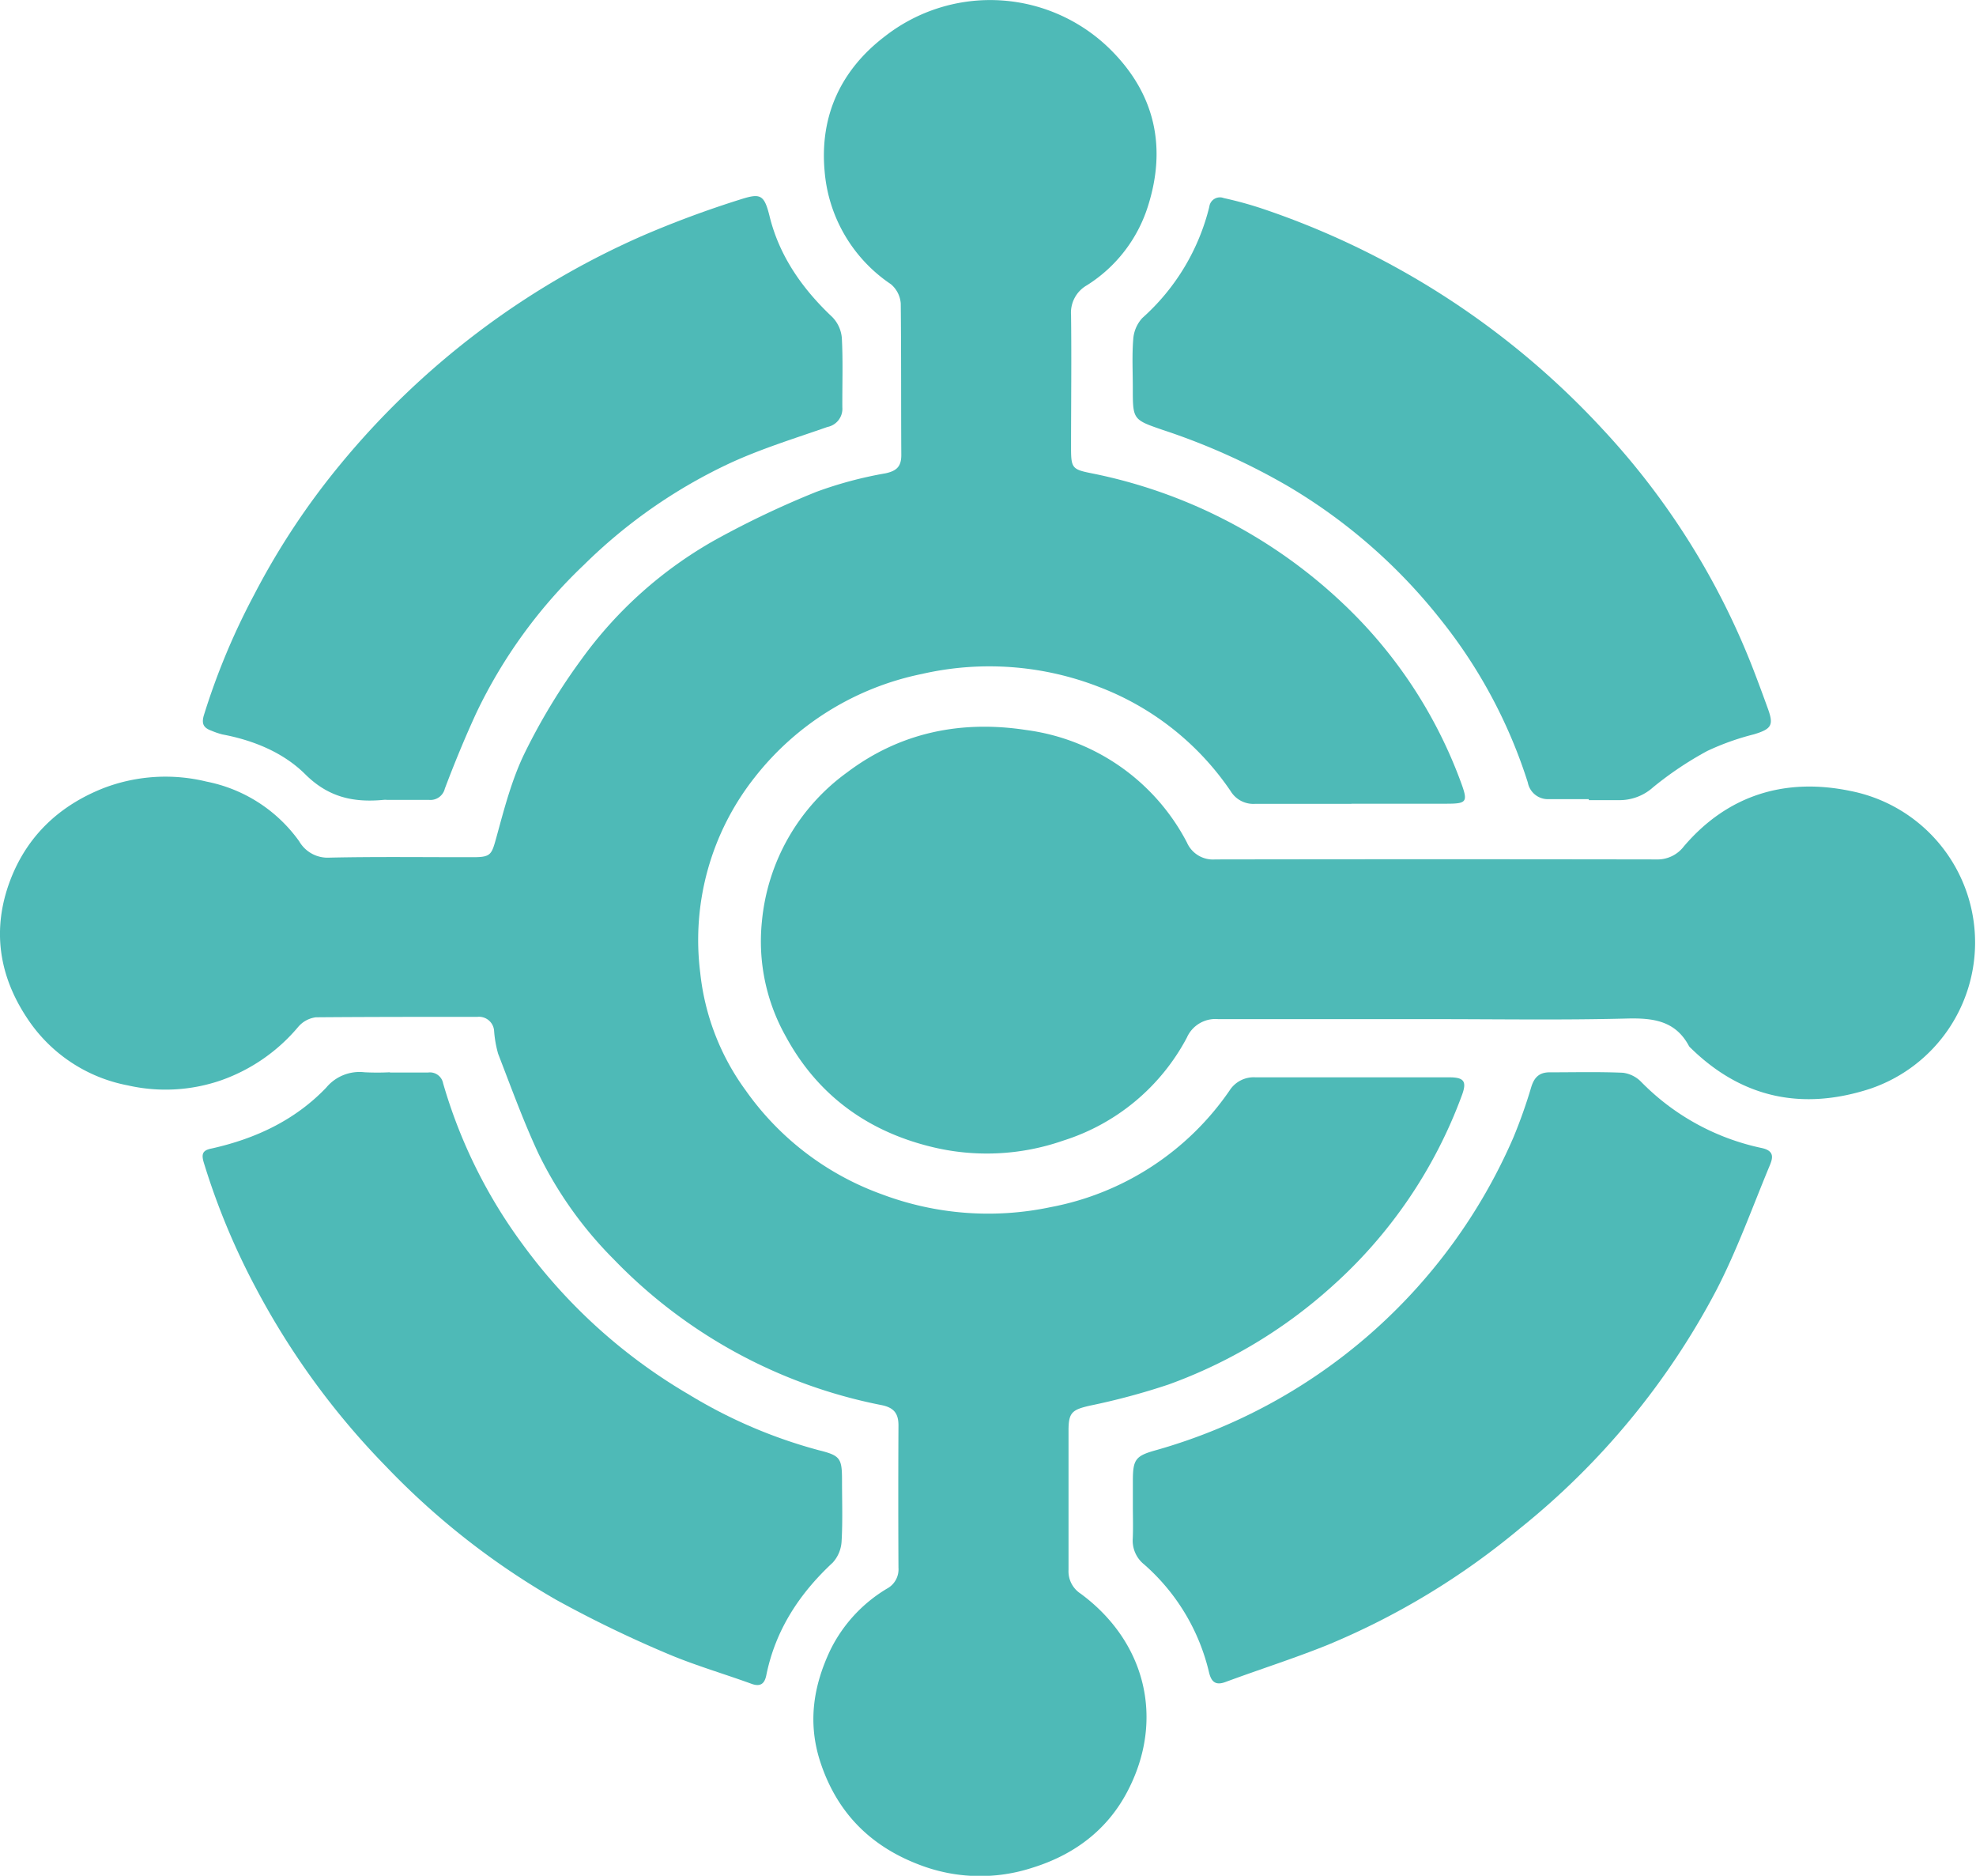
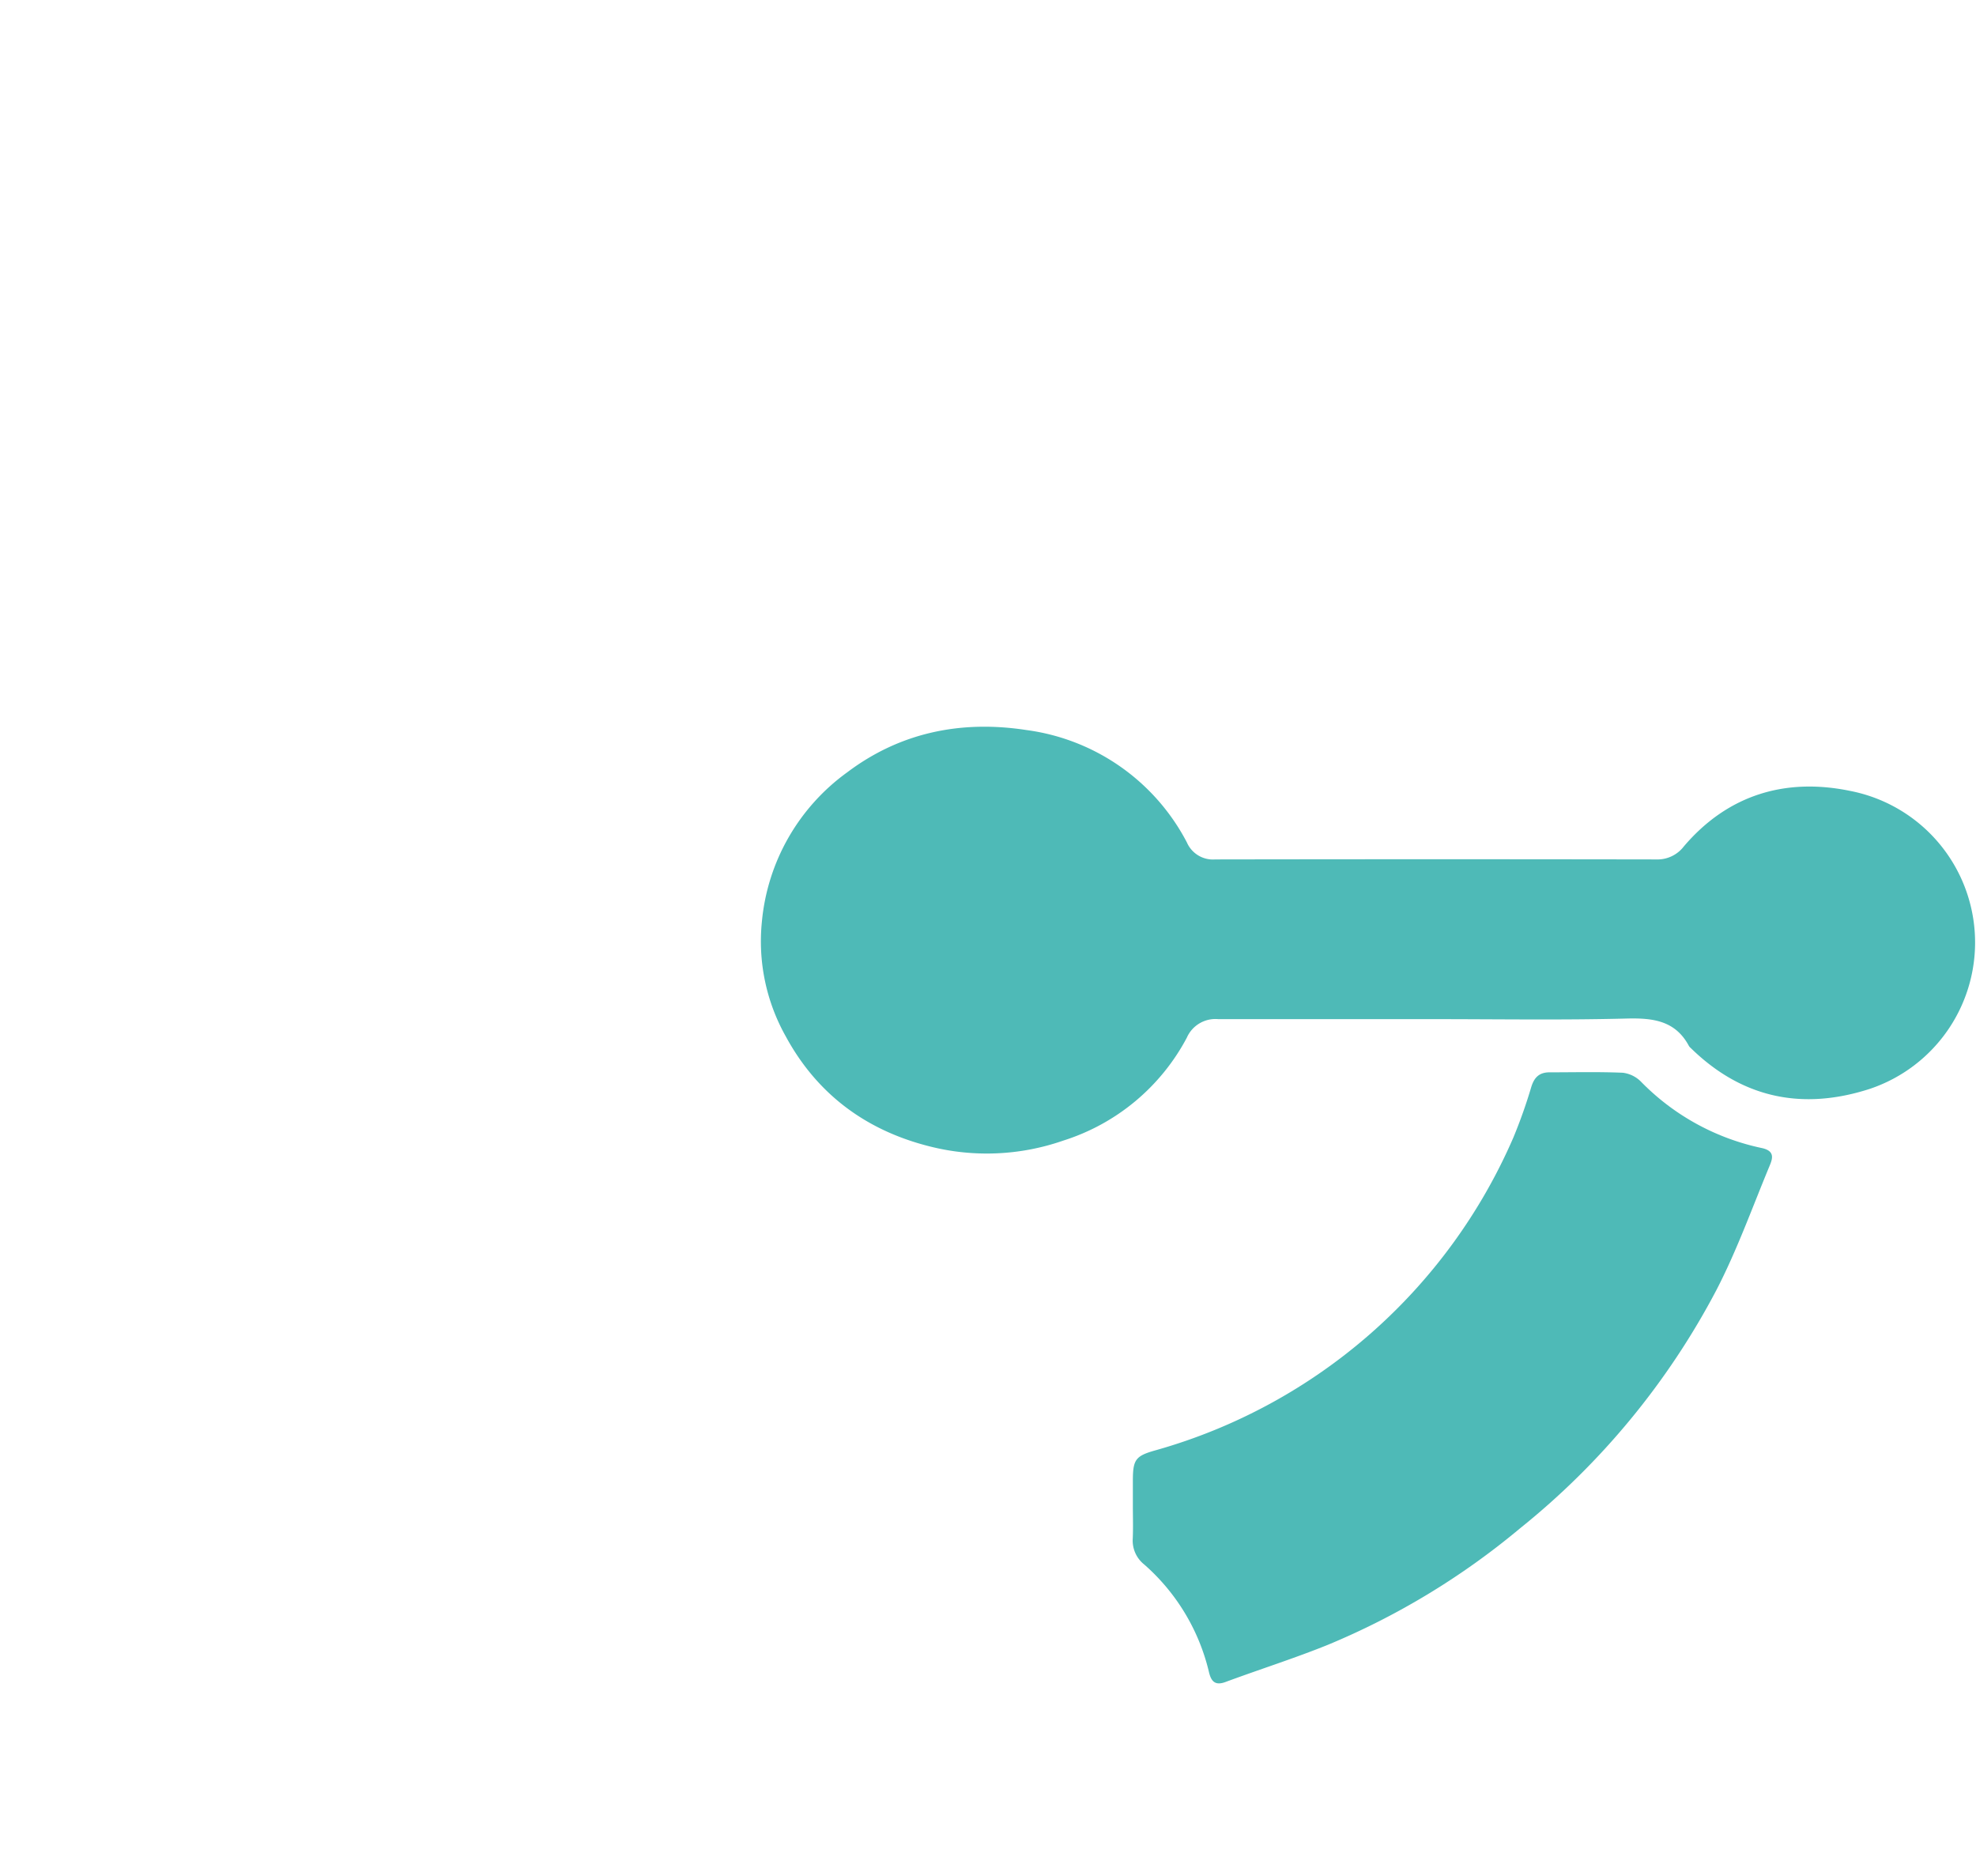
<svg xmlns="http://www.w3.org/2000/svg" id="Capa_1" data-name="Capa 1" viewBox="0 0 320 303.71">
  <defs>
    <style>.cls-1{fill:#4ebab7;}</style>
  </defs>
-   <path class="cls-1" d="M218.86,138.29c-5.19,0-10.38,0-15.58,0a4.31,4.31,0,0,1-4-2.08A45.22,45.22,0,0,0,178,119.37a49,49,0,0,0-28.7-2.11A46.07,46.07,0,0,0,122.22,134a42.46,42.46,0,0,0-8.82,31.66,39.21,39.21,0,0,0,7.39,19.07,46.09,46.09,0,0,0,22,16.77,48.92,48.92,0,0,0,27.34,2.09,45.31,45.31,0,0,0,29-18.9,4.64,4.64,0,0,1,4.19-2.12c10.45,0,20.91,0,31.36,0,2.43,0,2.9.66,2.06,2.92a77.16,77.16,0,0,1-21.18,31.06,80.25,80.25,0,0,1-26.33,15.76,110.85,110.85,0,0,1-12.78,3.43c-2.82.65-3.4,1.11-3.41,3.94,0,7.55,0,15.09,0,22.64a4.31,4.31,0,0,0,1.95,3.84c10.57,7.79,13.69,20.42,7.58,32.05-3.28,6.25-8.64,10.26-15.46,12.36a27.26,27.26,0,0,1-17.53-.25c-8.19-2.91-13.89-8.33-16.7-16.79-2.13-6.42-1.17-12.44,1.61-18.28a23.82,23.82,0,0,1,9.16-9.9,3.54,3.54,0,0,0,1.85-3.39q-.06-11.52,0-23.05c0-2-.82-2.91-2.85-3.29A82.32,82.32,0,0,1,99.36,212,63.56,63.56,0,0,1,87.24,195c-2.47-5.28-4.46-10.79-6.57-16.24a18.29,18.29,0,0,1-.65-3.67,2.45,2.45,0,0,0-2.69-2.31c-8.72,0-17.45,0-26.17.07a4.5,4.5,0,0,0-2.88,1.57,28.79,28.79,0,0,1-12.41,8.61,27.52,27.52,0,0,1-15.15.85A25.1,25.1,0,0,1,4.44,173.06c-4.68-7-5.74-14.52-2.81-22.32,2.73-7.24,8-12.22,15.28-15.05a28.05,28.05,0,0,1,16.54-1,24.16,24.16,0,0,1,15,9.66A5.31,5.31,0,0,0,53.35,147c7.75-.17,15.51-.06,23.26-.07,2.92,0,3-.43,3.78-3.22,1.27-4.64,2.5-9.4,4.6-13.69a100.41,100.41,0,0,1,9.19-15.15,67.45,67.45,0,0,1,21.64-19.31,148.56,148.56,0,0,1,16.37-7.78,64.26,64.26,0,0,1,11.19-3c1.84-.39,2.59-1.12,2.58-3-.05-8.17,0-16.34-.09-24.51a4.51,4.51,0,0,0-1.59-3.11,24.43,24.43,0,0,1-10.74-18.32c-.81-9,2.67-16.43,9.82-21.86a27.68,27.68,0,0,1,37,2.72c6.73,7,8.52,15.42,5.56,24.77A23.41,23.41,0,0,1,176,54.34a5.1,5.1,0,0,0-2.55,4.81c.09,7.2,0,14.4,0,21.6,0,3.15.23,3.4,3.22,4a82.71,82.71,0,0,1,40.71,21A75.68,75.68,0,0,1,236.66,135c1.09,3,.83,3.27-2.43,3.27H218.86Z" transform="translate(0 -8.14)" />
  <path class="cls-1" d="M232.17,173.15c-11.63,0-23.26,0-34.88,0a5.05,5.05,0,0,0-5.09,3,34.31,34.31,0,0,1-20,16.66,37.6,37.6,0,0,1-21.66.94c-10.19-2.56-18.17-8.37-23.28-17.79a31.41,31.41,0,0,1-3.88-18.56,33.65,33.65,0,0,1,13.83-24.22c8.69-6.55,18.62-8.44,29-6.84a34.4,34.4,0,0,1,26,18.2,4.6,4.6,0,0,0,4.58,2.75q35.72-.06,71.43,0a5.37,5.37,0,0,0,4.46-2.1c7.14-8.39,16.48-11.15,26.91-9a25,25,0,0,1,3.21,48.25c-10.94,3.54-20.71,1.5-29-6.62a1.36,1.36,0,0,1-.28-.31c-2.18-4.09-5.75-4.56-10-4.46C253.08,173.32,242.63,173.15,232.17,173.15Z" transform="translate(0 -8.14)" />
-   <path class="cls-1" d="M63.12,181.79h6.23a2.17,2.17,0,0,1,2.41,1.75,82.23,82.23,0,0,0,12.95,26.17,88.83,88.83,0,0,0,26.87,24.23,80.3,80.3,0,0,0,21,9c3.54.88,3.78,1.3,3.78,5,0,3.25.12,6.51-.07,9.75a5.55,5.55,0,0,1-1.44,3.46c-5.38,5-9.27,10.9-10.75,18.22-.26,1.29-.88,1.94-2.36,1.41-4.53-1.65-9.2-3-13.61-4.87a191.06,191.06,0,0,1-18-8.71A122.36,122.36,0,0,1,62.5,245.56a124.72,124.72,0,0,1-21.13-29A114.13,114.13,0,0,1,33,196.37c-.42-1.41-.18-2,1.29-2.28,7.07-1.58,13.47-4.56,18.53-9.84a7,7,0,0,1,6.2-2.5,41,41,0,0,0,4.15,0Z" transform="translate(0 -8.14)" />
-   <path class="cls-1" d="M62.6,137.64a2.81,2.81,0,0,0-.41,0c-4.84.47-8.94-.35-12.74-4.12C45.92,130,41.08,128,36,127.05a13.05,13.05,0,0,1-1.76-.6C33,126,32.61,125.37,33,124a111.94,111.94,0,0,1,8.17-19.59,119.39,119.39,0,0,1,14-21.15,132,132,0,0,1,49-37A164.81,164.81,0,0,1,120,40.4c3.16-1,3.77-.75,4.64,2.8,1.59,6.44,5.32,11.73,10.15,16.28a5.49,5.49,0,0,1,1.54,3.39c.2,3.73.06,7.47.08,11.21A3,3,0,0,1,134,77.27c-5.32,1.86-10.75,3.53-15.85,5.89A84.63,84.63,0,0,0,94.53,99.63a81.17,81.17,0,0,0-17.42,24c-1.84,4-3.51,8.07-5.07,12.19a2.4,2.4,0,0,1-2.58,1.83c-2.29,0-4.57,0-6.86,0Z" transform="translate(0 -8.14)" />
  <path class="cls-1" d="M183.46,252.07c0-1.39,0-2.77,0-4.16,0-3.51.43-4.06,3.85-5a89.61,89.61,0,0,0,57.77-50.59,82.68,82.68,0,0,0,2.91-8.22c.49-1.55,1.31-2.35,3-2.34,3.94,0,7.9-.1,11.83.07a5,5,0,0,1,3,1.52,38.41,38.41,0,0,0,19.54,10.68c2.12.48,1.7,1.72,1.19,2.93-2.78,6.69-5.24,13.57-8.56,20a122.55,122.55,0,0,1-31.85,38.65A120.55,120.55,0,0,1,215,274.47c-5.43,2.19-11,3.95-16.53,6-1.67.62-2.31-.08-2.67-1.53a33.39,33.39,0,0,0-10.51-17.5,4.93,4.93,0,0,1-1.85-4.17C183.52,255.53,183.46,253.8,183.46,252.07Z" transform="translate(0 -8.14)" />
-   <path class="cls-1" d="M257.28,137.53h-6.43a3.31,3.31,0,0,1-3.43-2.69,81.79,81.79,0,0,0-14.12-26.39,89.43,89.43,0,0,0-24.68-21.57,107.36,107.36,0,0,0-20.35-9.14c-4.82-1.66-4.82-1.67-4.82-6.79,0-2.63-.14-5.27.07-7.88A5.65,5.65,0,0,1,185,59.62a35.43,35.43,0,0,0,10.84-18,1.73,1.73,0,0,1,2.34-1.41,60.8,60.8,0,0,1,6.38,1.76,132.59,132.59,0,0,1,55.06,35.75,121.35,121.35,0,0,1,24.39,39c.79,2.06,1.56,4.14,2.31,6.22.95,2.64.54,3.24-2.3,4.1a41.41,41.41,0,0,0-7.56,2.7,55.66,55.66,0,0,0-8.73,5.85,8.12,8.12,0,0,1-5.64,2.1c-1.59,0-3.19,0-4.78,0Z" transform="translate(0 -8.14)" />
</svg>